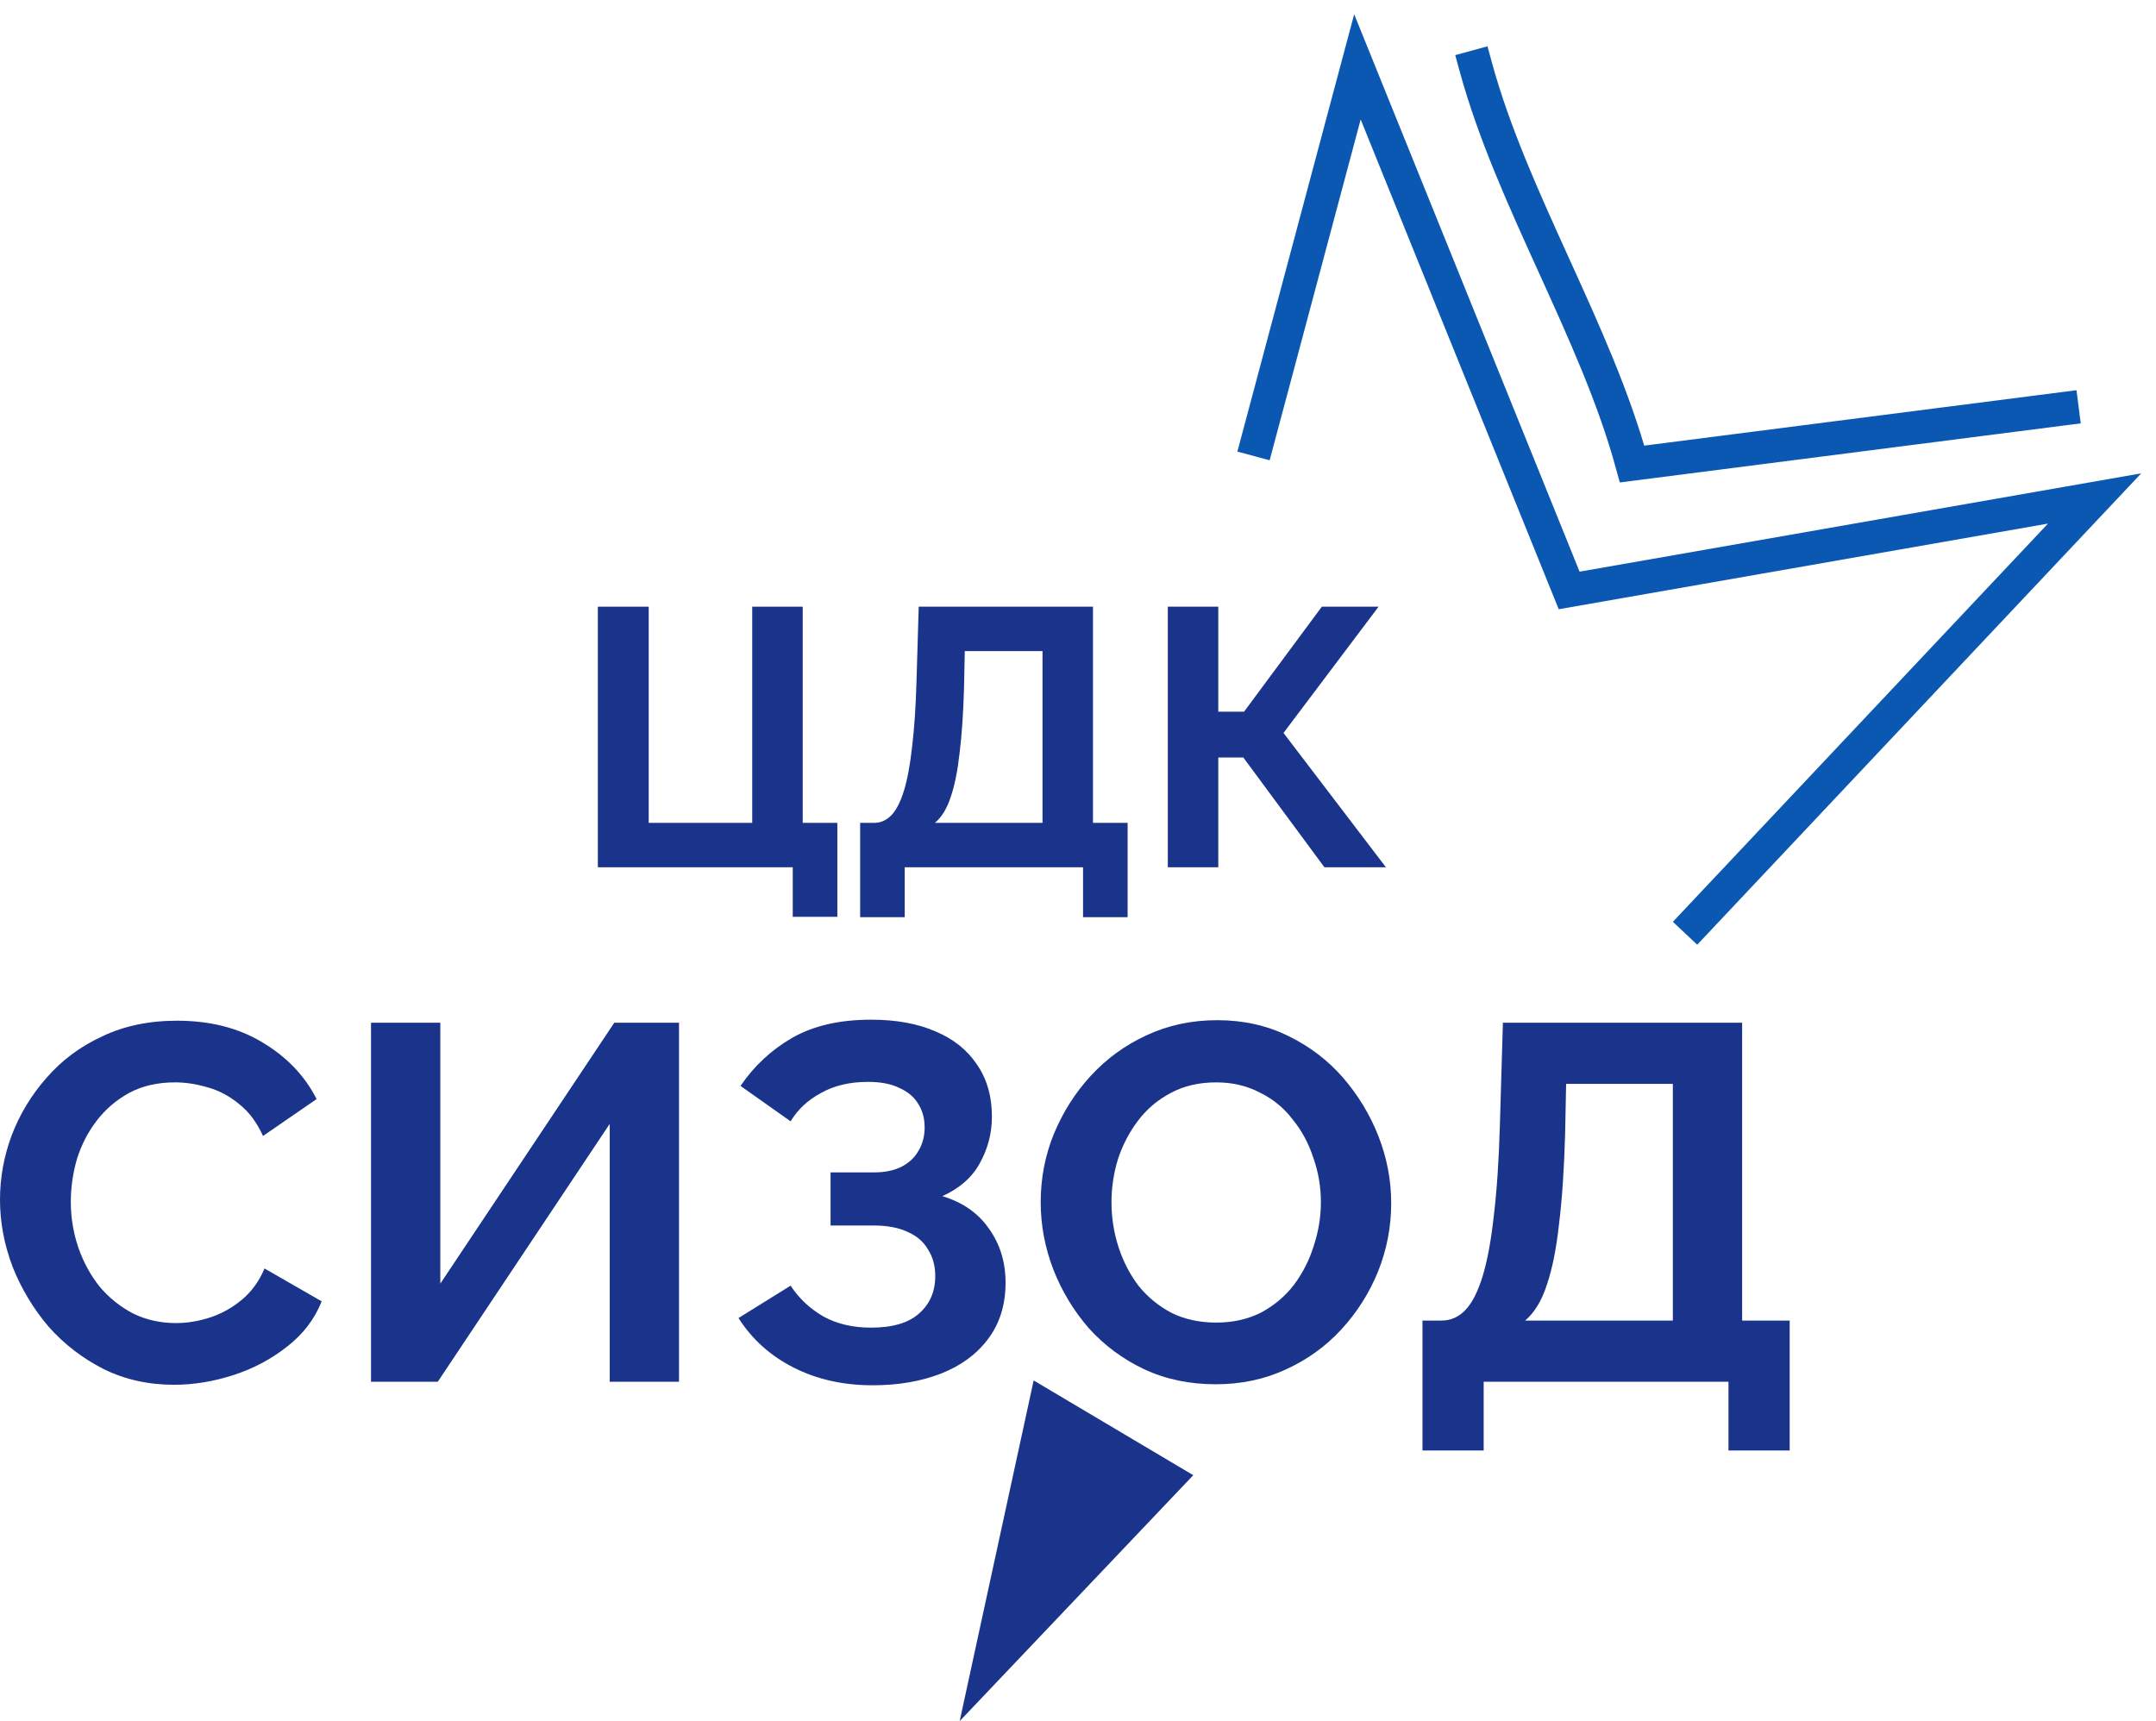
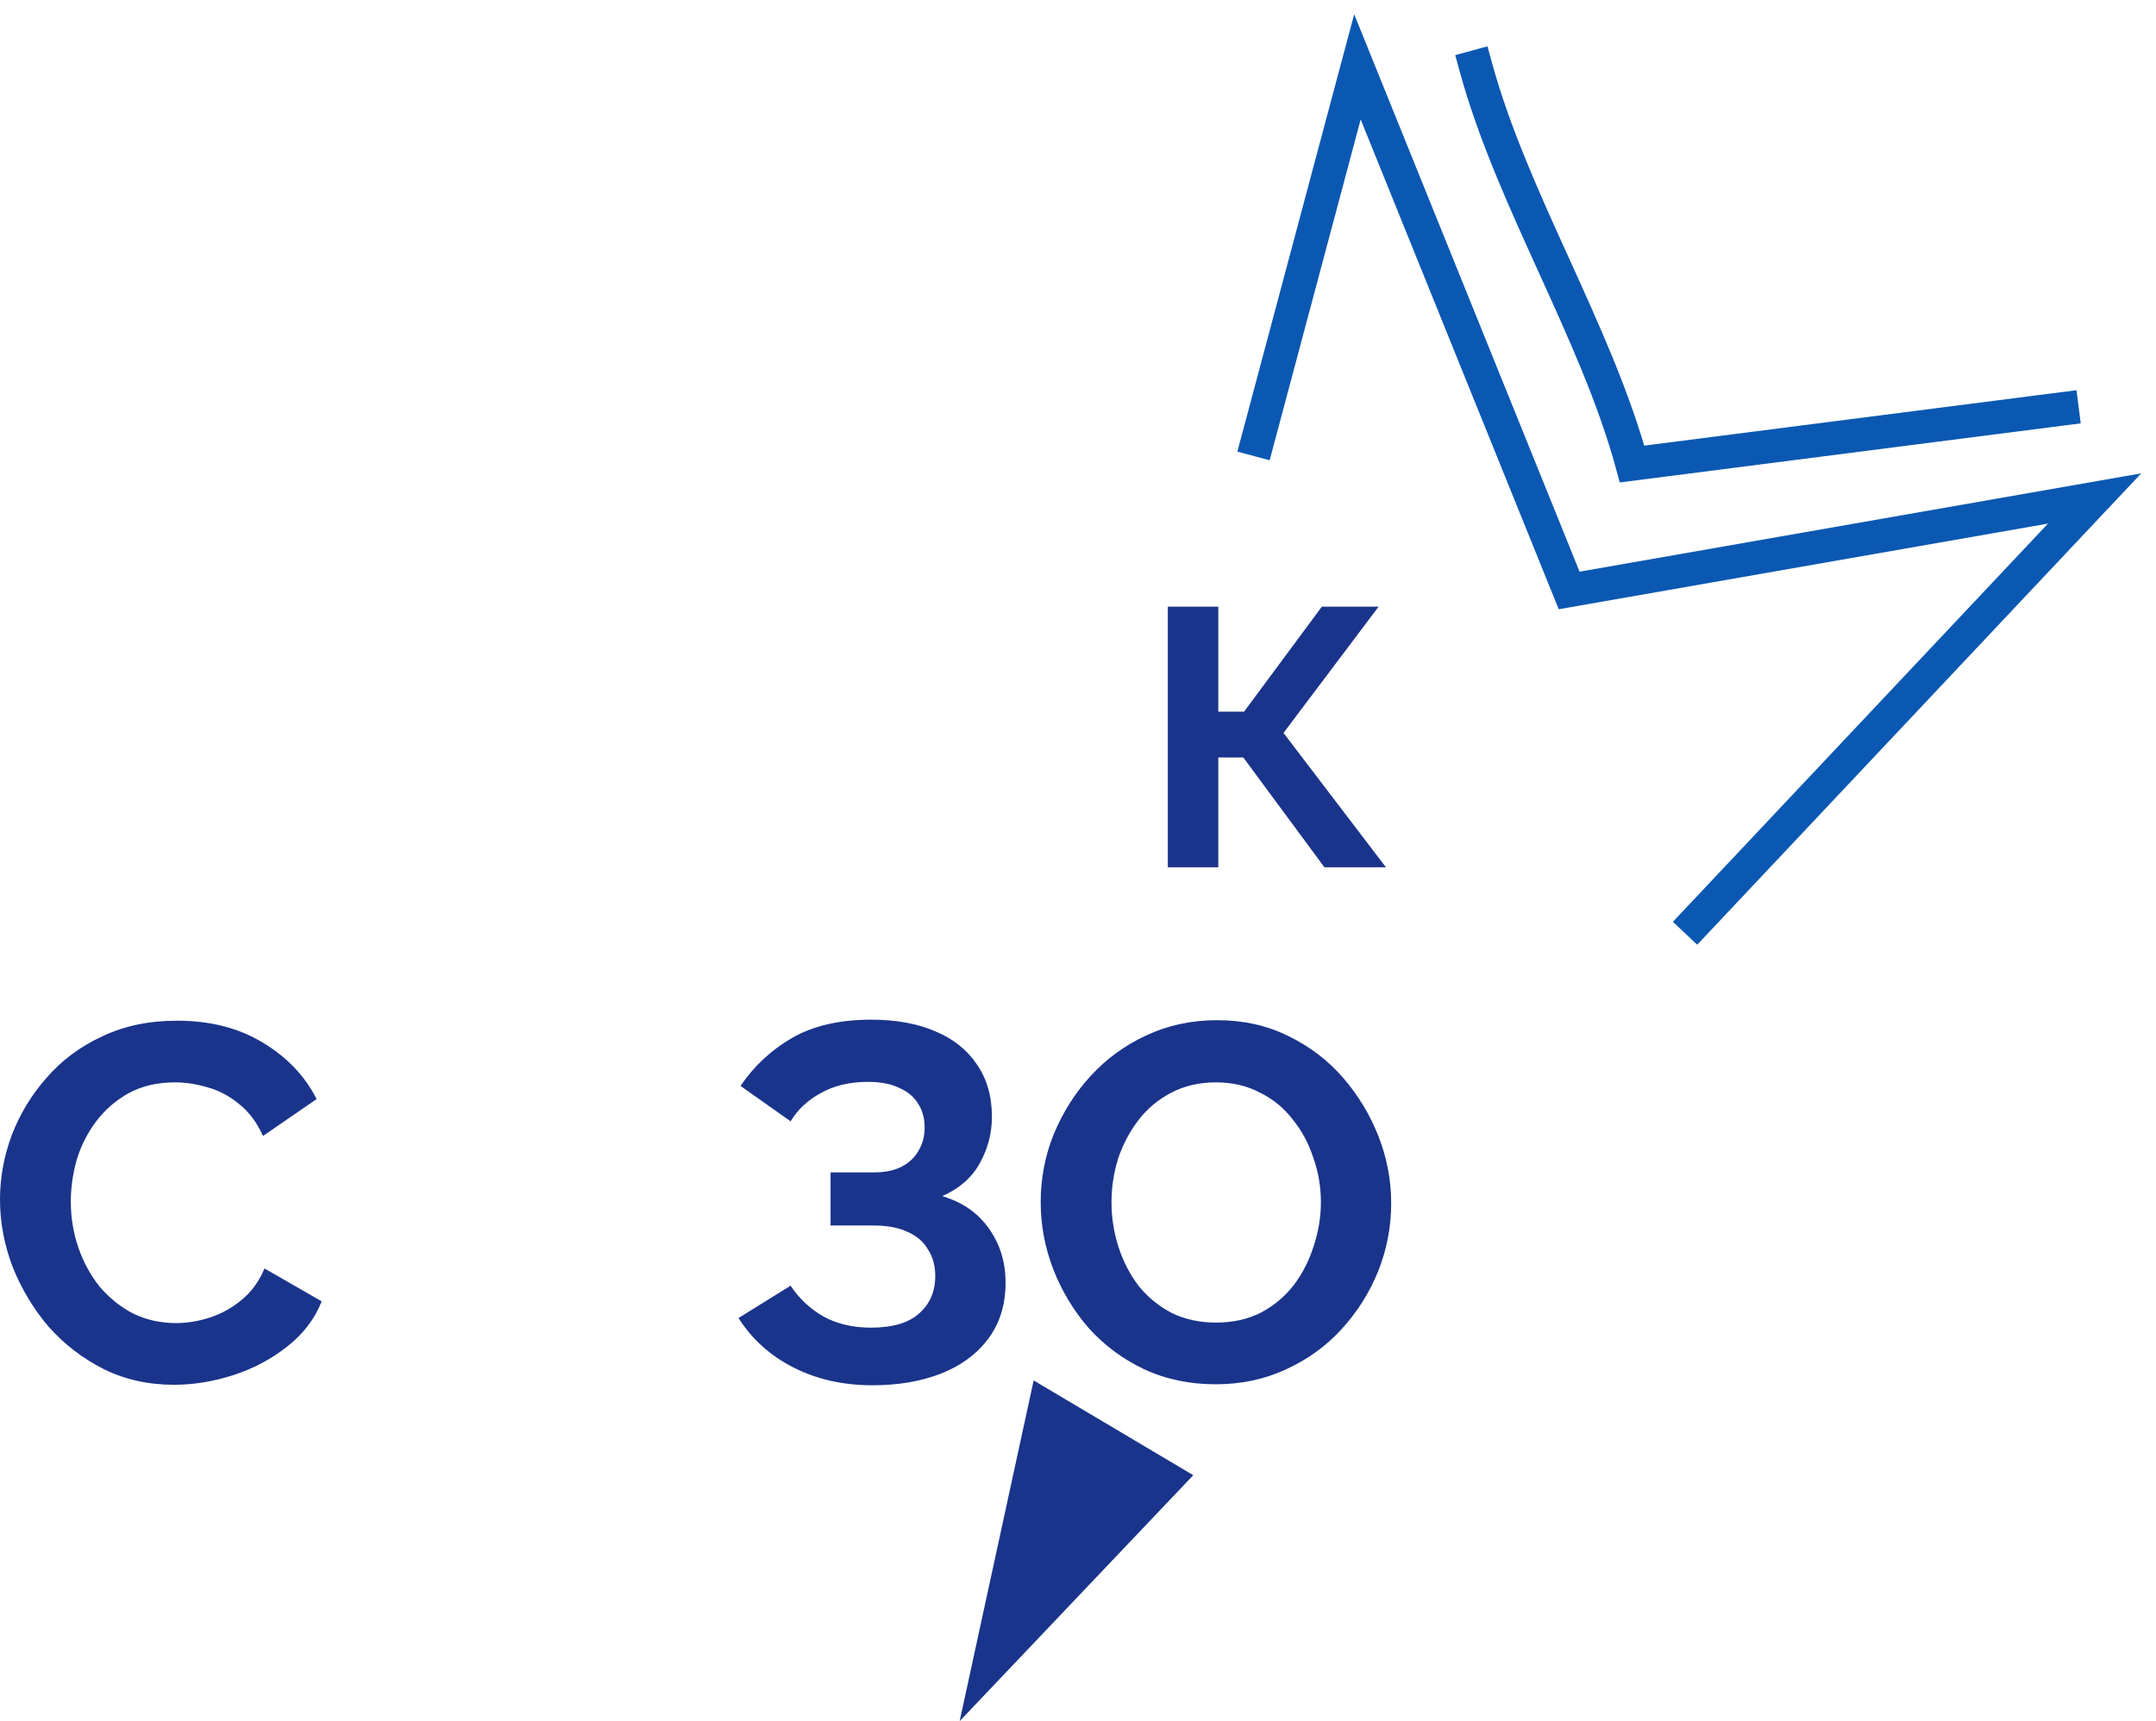
<svg xmlns="http://www.w3.org/2000/svg" width="129" height="103" viewBox="0 0 129 103" fill="none">
  <path d="M0 71.796C0 70.485 0.232 69.204 0.696 67.953C1.18 66.682 1.876 65.532 2.784 64.503C3.692 63.454 4.802 62.627 6.113 62.022C7.424 61.396 8.917 61.084 10.592 61.084C12.569 61.084 14.274 61.517 15.706 62.385C17.159 63.252 18.238 64.382 18.944 65.774L15.736 67.983C15.373 67.176 14.899 66.541 14.314 66.077C13.729 65.593 13.104 65.26 12.438 65.078C11.772 64.876 11.116 64.775 10.471 64.775C9.422 64.775 8.504 64.987 7.717 65.411C6.95 65.835 6.305 66.389 5.78 67.075C5.256 67.761 4.862 68.528 4.6 69.375C4.358 70.223 4.237 71.07 4.237 71.917C4.237 72.865 4.388 73.784 4.691 74.671C4.993 75.539 5.417 76.315 5.962 77.001C6.527 77.667 7.192 78.202 7.959 78.605C8.746 78.989 9.603 79.18 10.531 79.18C11.197 79.18 11.873 79.069 12.559 78.847C13.245 78.625 13.88 78.272 14.465 77.788C15.05 77.304 15.504 76.679 15.827 75.912L19.247 77.879C18.823 78.948 18.127 79.856 17.159 80.603C16.21 81.349 15.141 81.914 13.951 82.297C12.761 82.68 11.58 82.872 10.41 82.872C8.877 82.872 7.475 82.559 6.204 81.934C4.933 81.288 3.833 80.441 2.905 79.392C1.997 78.323 1.281 77.132 0.757 75.821C0.252 74.49 0 73.148 0 71.796Z" fill="#1A348B" />
-   <path d="M22.199 82.691V61.205H26.345V76.82L36.755 61.205H40.628V82.691H36.482V67.257L26.193 82.691H22.199Z" fill="#1A348B" />
  <path d="M52.207 82.902C50.451 82.902 48.878 82.549 47.486 81.843C46.094 81.137 44.994 80.149 44.187 78.878L47.304 76.941C47.809 77.707 48.464 78.323 49.271 78.787C50.078 79.231 51.026 79.453 52.116 79.453C53.407 79.453 54.365 79.17 54.991 78.605C55.636 78.04 55.959 77.294 55.959 76.366C55.959 75.761 55.818 75.236 55.535 74.792C55.273 74.328 54.87 73.975 54.325 73.733C53.78 73.471 53.094 73.34 52.267 73.34H49.695V70.162H52.297C52.943 70.162 53.488 70.051 53.931 69.829C54.396 69.587 54.739 69.264 54.96 68.861C55.203 68.457 55.324 67.993 55.324 67.469C55.324 66.924 55.193 66.45 54.93 66.046C54.688 65.643 54.315 65.33 53.81 65.108C53.326 64.866 52.701 64.745 51.934 64.745C50.845 64.745 49.907 64.967 49.12 65.411C48.333 65.835 47.728 66.4 47.304 67.106L44.308 64.987C45.115 63.797 46.144 62.839 47.395 62.112C48.666 61.386 50.24 61.023 52.116 61.023C53.609 61.023 54.89 61.255 55.959 61.719C57.028 62.163 57.855 62.819 58.441 63.686C59.046 64.554 59.349 65.603 59.349 66.833C59.349 67.822 59.106 68.75 58.622 69.617C58.158 70.465 57.412 71.12 56.383 71.584C57.593 71.948 58.521 72.593 59.167 73.521C59.833 74.449 60.166 75.529 60.166 76.759C60.166 78.091 59.812 79.221 59.106 80.149C58.42 81.056 57.482 81.742 56.292 82.206C55.102 82.67 53.74 82.902 52.207 82.902Z" fill="#1A348B" />
  <path d="M72.739 82.842C71.165 82.842 69.732 82.539 68.441 81.934C67.17 81.329 66.071 80.512 65.143 79.483C64.235 78.434 63.529 77.264 63.024 75.972C62.52 74.661 62.268 73.32 62.268 71.948C62.268 70.515 62.53 69.153 63.055 67.862C63.599 66.551 64.336 65.391 65.264 64.382C66.212 63.353 67.322 62.546 68.593 61.961C69.884 61.356 71.296 61.053 72.829 61.053C74.383 61.053 75.795 61.366 77.066 61.991C78.357 62.617 79.457 63.454 80.365 64.503C81.272 65.552 81.978 66.722 82.483 68.013C82.987 69.305 83.239 70.636 83.239 72.008C83.239 73.42 82.977 74.782 82.453 76.094C81.928 77.385 81.192 78.545 80.243 79.574C79.315 80.582 78.206 81.379 76.915 81.964C75.644 82.549 74.252 82.842 72.739 82.842ZM66.504 71.948C66.504 72.876 66.646 73.773 66.928 74.641C67.211 75.508 67.614 76.285 68.139 76.971C68.683 77.637 69.339 78.171 70.106 78.575C70.892 78.958 71.78 79.15 72.769 79.15C73.778 79.15 74.675 78.948 75.462 78.545C76.249 78.121 76.905 77.566 77.429 76.88C77.954 76.174 78.347 75.397 78.609 74.55C78.892 73.683 79.033 72.815 79.033 71.948C79.033 71.02 78.882 70.132 78.579 69.284C78.297 68.417 77.883 67.65 77.338 66.985C76.814 66.299 76.158 65.764 75.371 65.381C74.605 64.977 73.737 64.775 72.769 64.775C71.74 64.775 70.832 64.987 70.045 65.411C69.278 65.814 68.633 66.359 68.108 67.045C67.584 67.731 67.18 68.498 66.898 69.345C66.636 70.192 66.504 71.06 66.504 71.948Z" fill="#1A348B" />
-   <path d="M85.111 86.806V79.029H86.261C86.806 79.029 87.28 78.817 87.684 78.393C88.087 77.97 88.43 77.294 88.713 76.366C88.995 75.438 89.217 74.237 89.378 72.765C89.56 71.272 89.681 69.466 89.742 67.348L89.923 61.205H104.237V79.029H107.082V86.806H103.42V82.691H88.773V86.806H85.111ZM91.255 79.029H100.091V64.866H93.706L93.645 67.892C93.585 69.991 93.464 71.776 93.282 73.249C93.121 74.722 92.879 75.932 92.556 76.88C92.253 77.829 91.82 78.545 91.255 79.029Z" fill="#1A348B" />
-   <path d="M47.433 54.867V51.902H35.771V36.307H38.814V49.244H45.008V36.307H48.029V49.244H50.101V54.867H47.433Z" fill="#1A348B" />
-   <path d="M51.465 54.889V49.244H52.302C52.699 49.244 53.044 49.09 53.338 48.783C53.632 48.475 53.882 47.985 54.088 47.311C54.294 46.638 54.455 45.766 54.573 44.697C54.705 43.614 54.793 42.303 54.837 40.766L54.97 36.307H65.397V49.244H67.469V54.889H64.802V51.902H54.132V54.889H51.465ZM55.94 49.244H62.377V38.964H57.725L57.681 41.161C57.637 42.684 57.549 43.98 57.417 45.049C57.299 46.118 57.123 46.996 56.888 47.685C56.667 48.373 56.351 48.893 55.94 49.244Z" fill="#1A348B" />
  <path d="M69.874 51.902V36.307H72.894V42.589H74.437L79.089 36.307H82.484L76.796 43.863L82.924 51.902H79.243L74.393 45.334H72.894V51.902H69.874Z" fill="#1A348B" />
  <path d="M88.299 4C90.478 11.971 95.474 19.799 97.653 27.77L123.378 24.471M101.507 55.123L125.327 29.831L93.887 35.336L81.219 4L75.259 26.32" stroke="#0B58B2" stroke-width="2" stroke-linecap="square" />
  <path d="M57.42 103L61.847 82.613L71.397 88.283L57.42 103Z" fill="#1A348B" />
</svg>